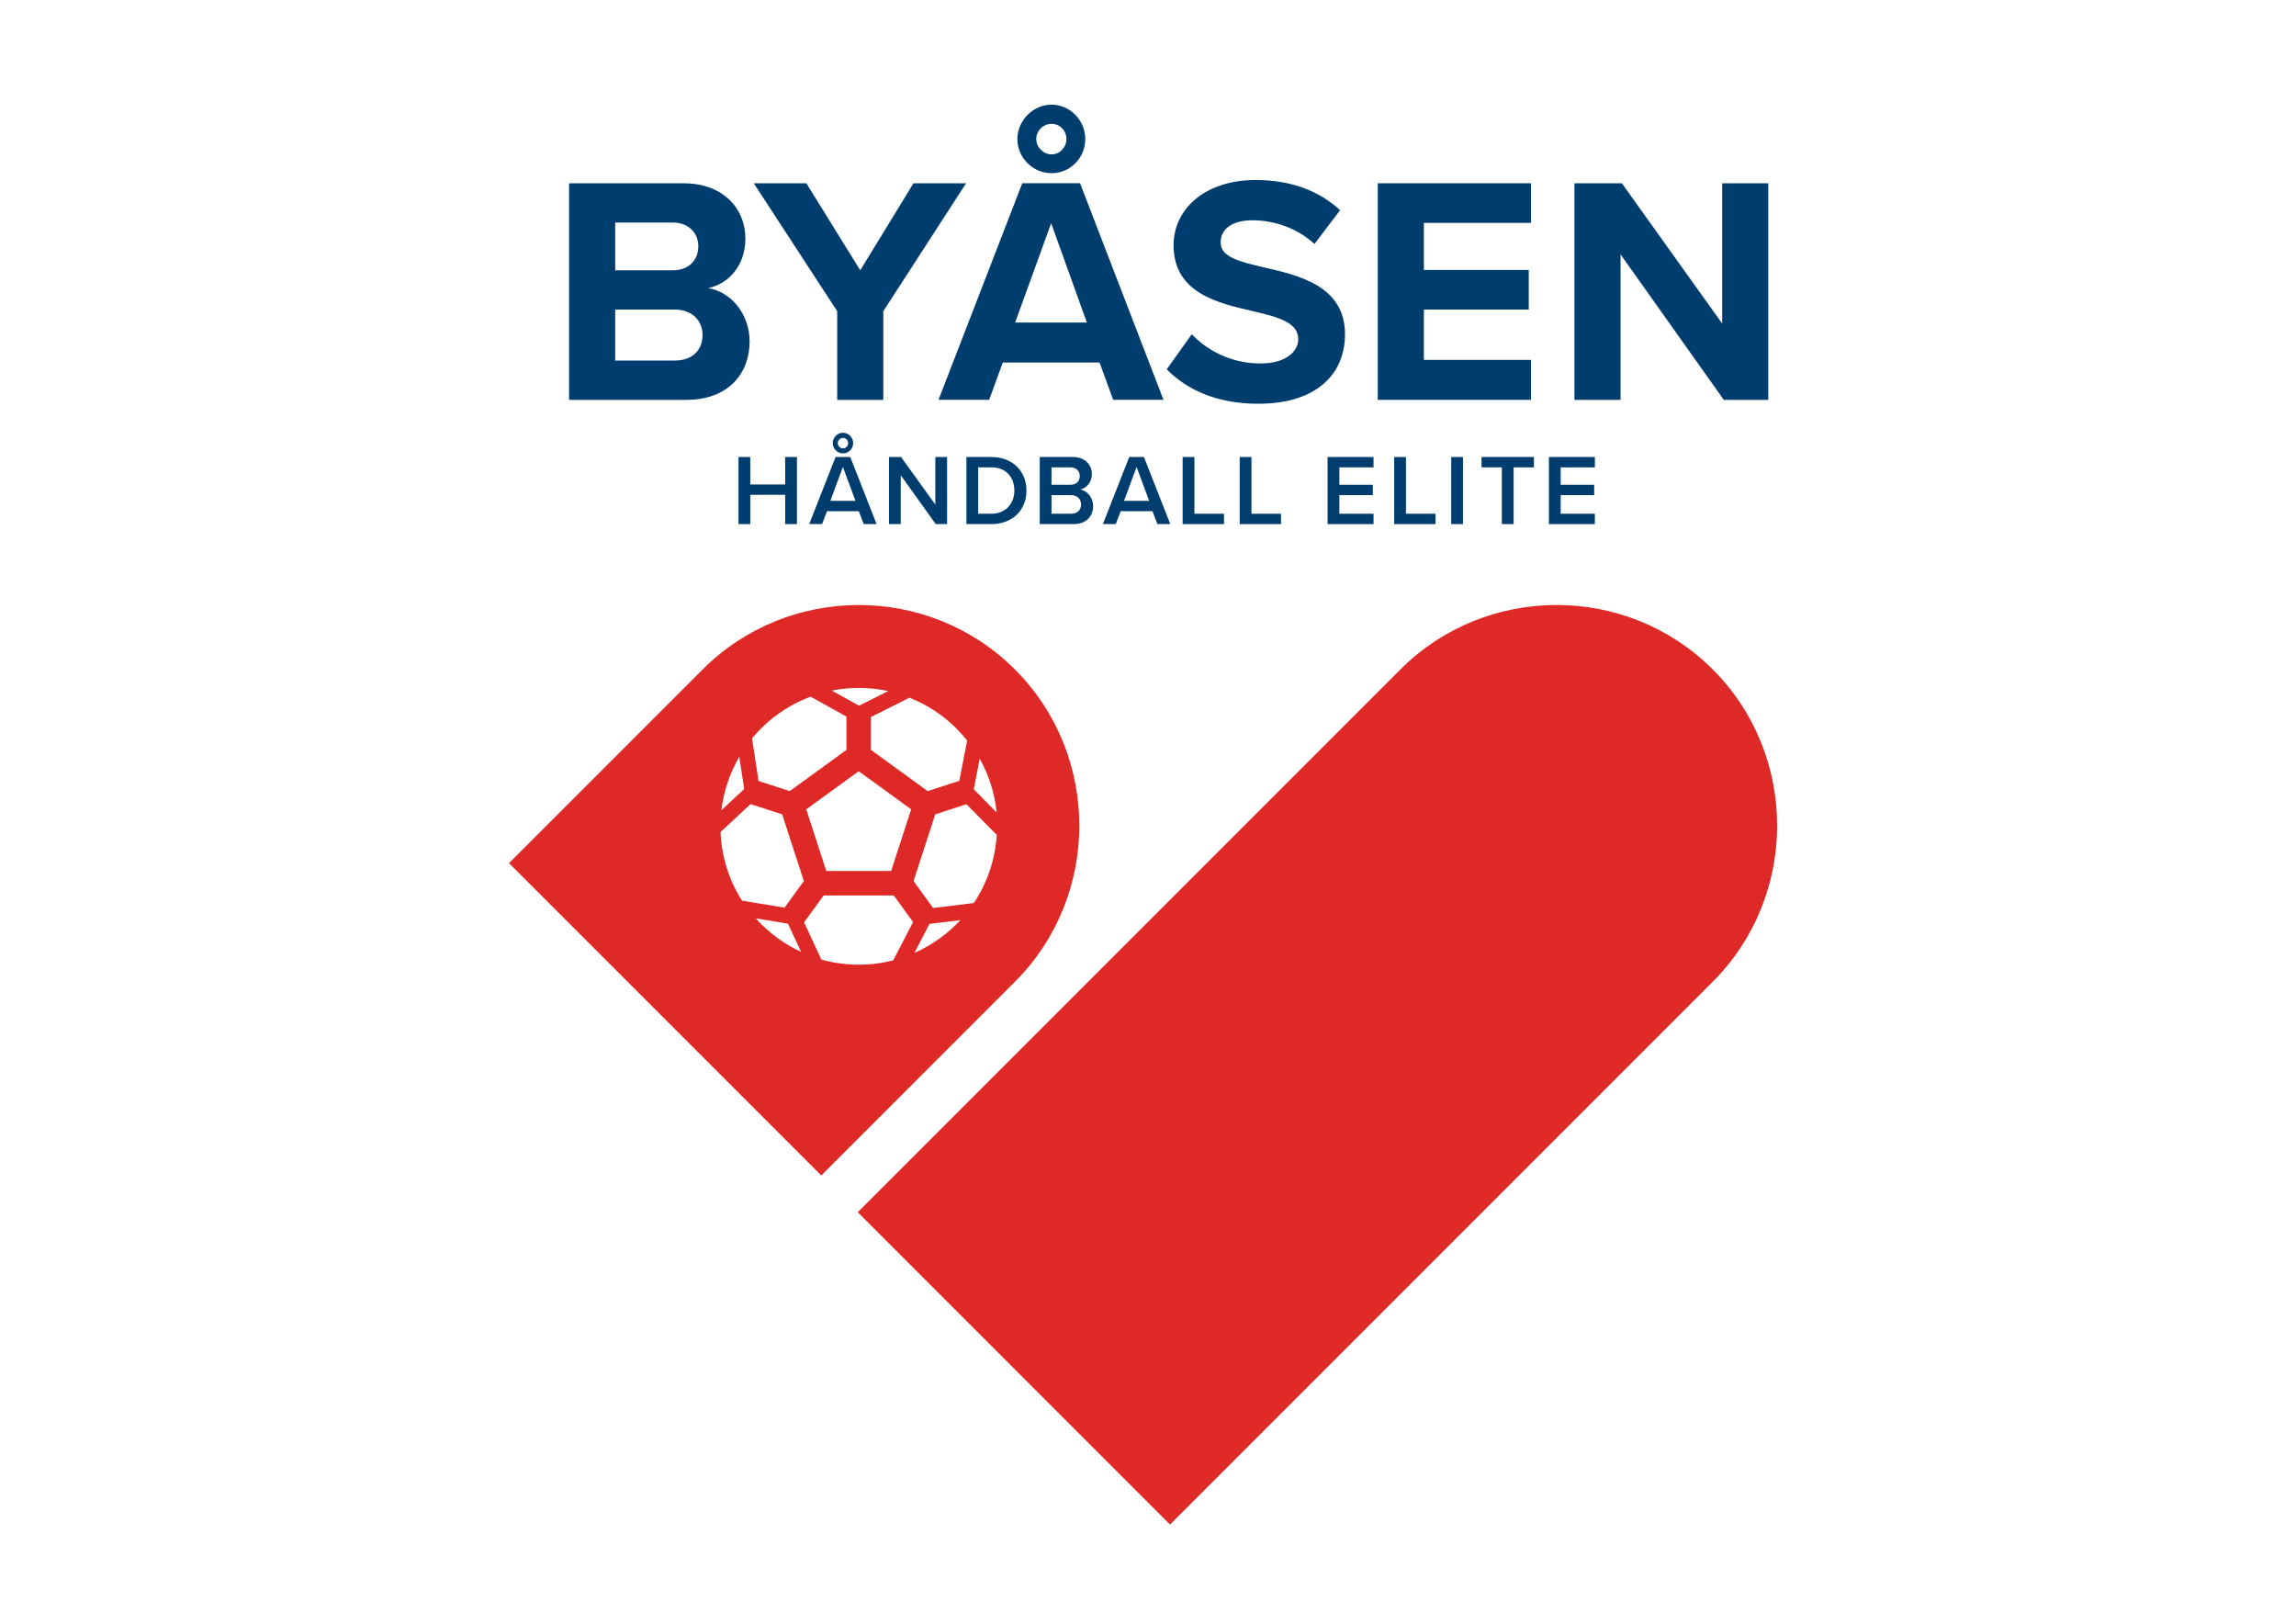
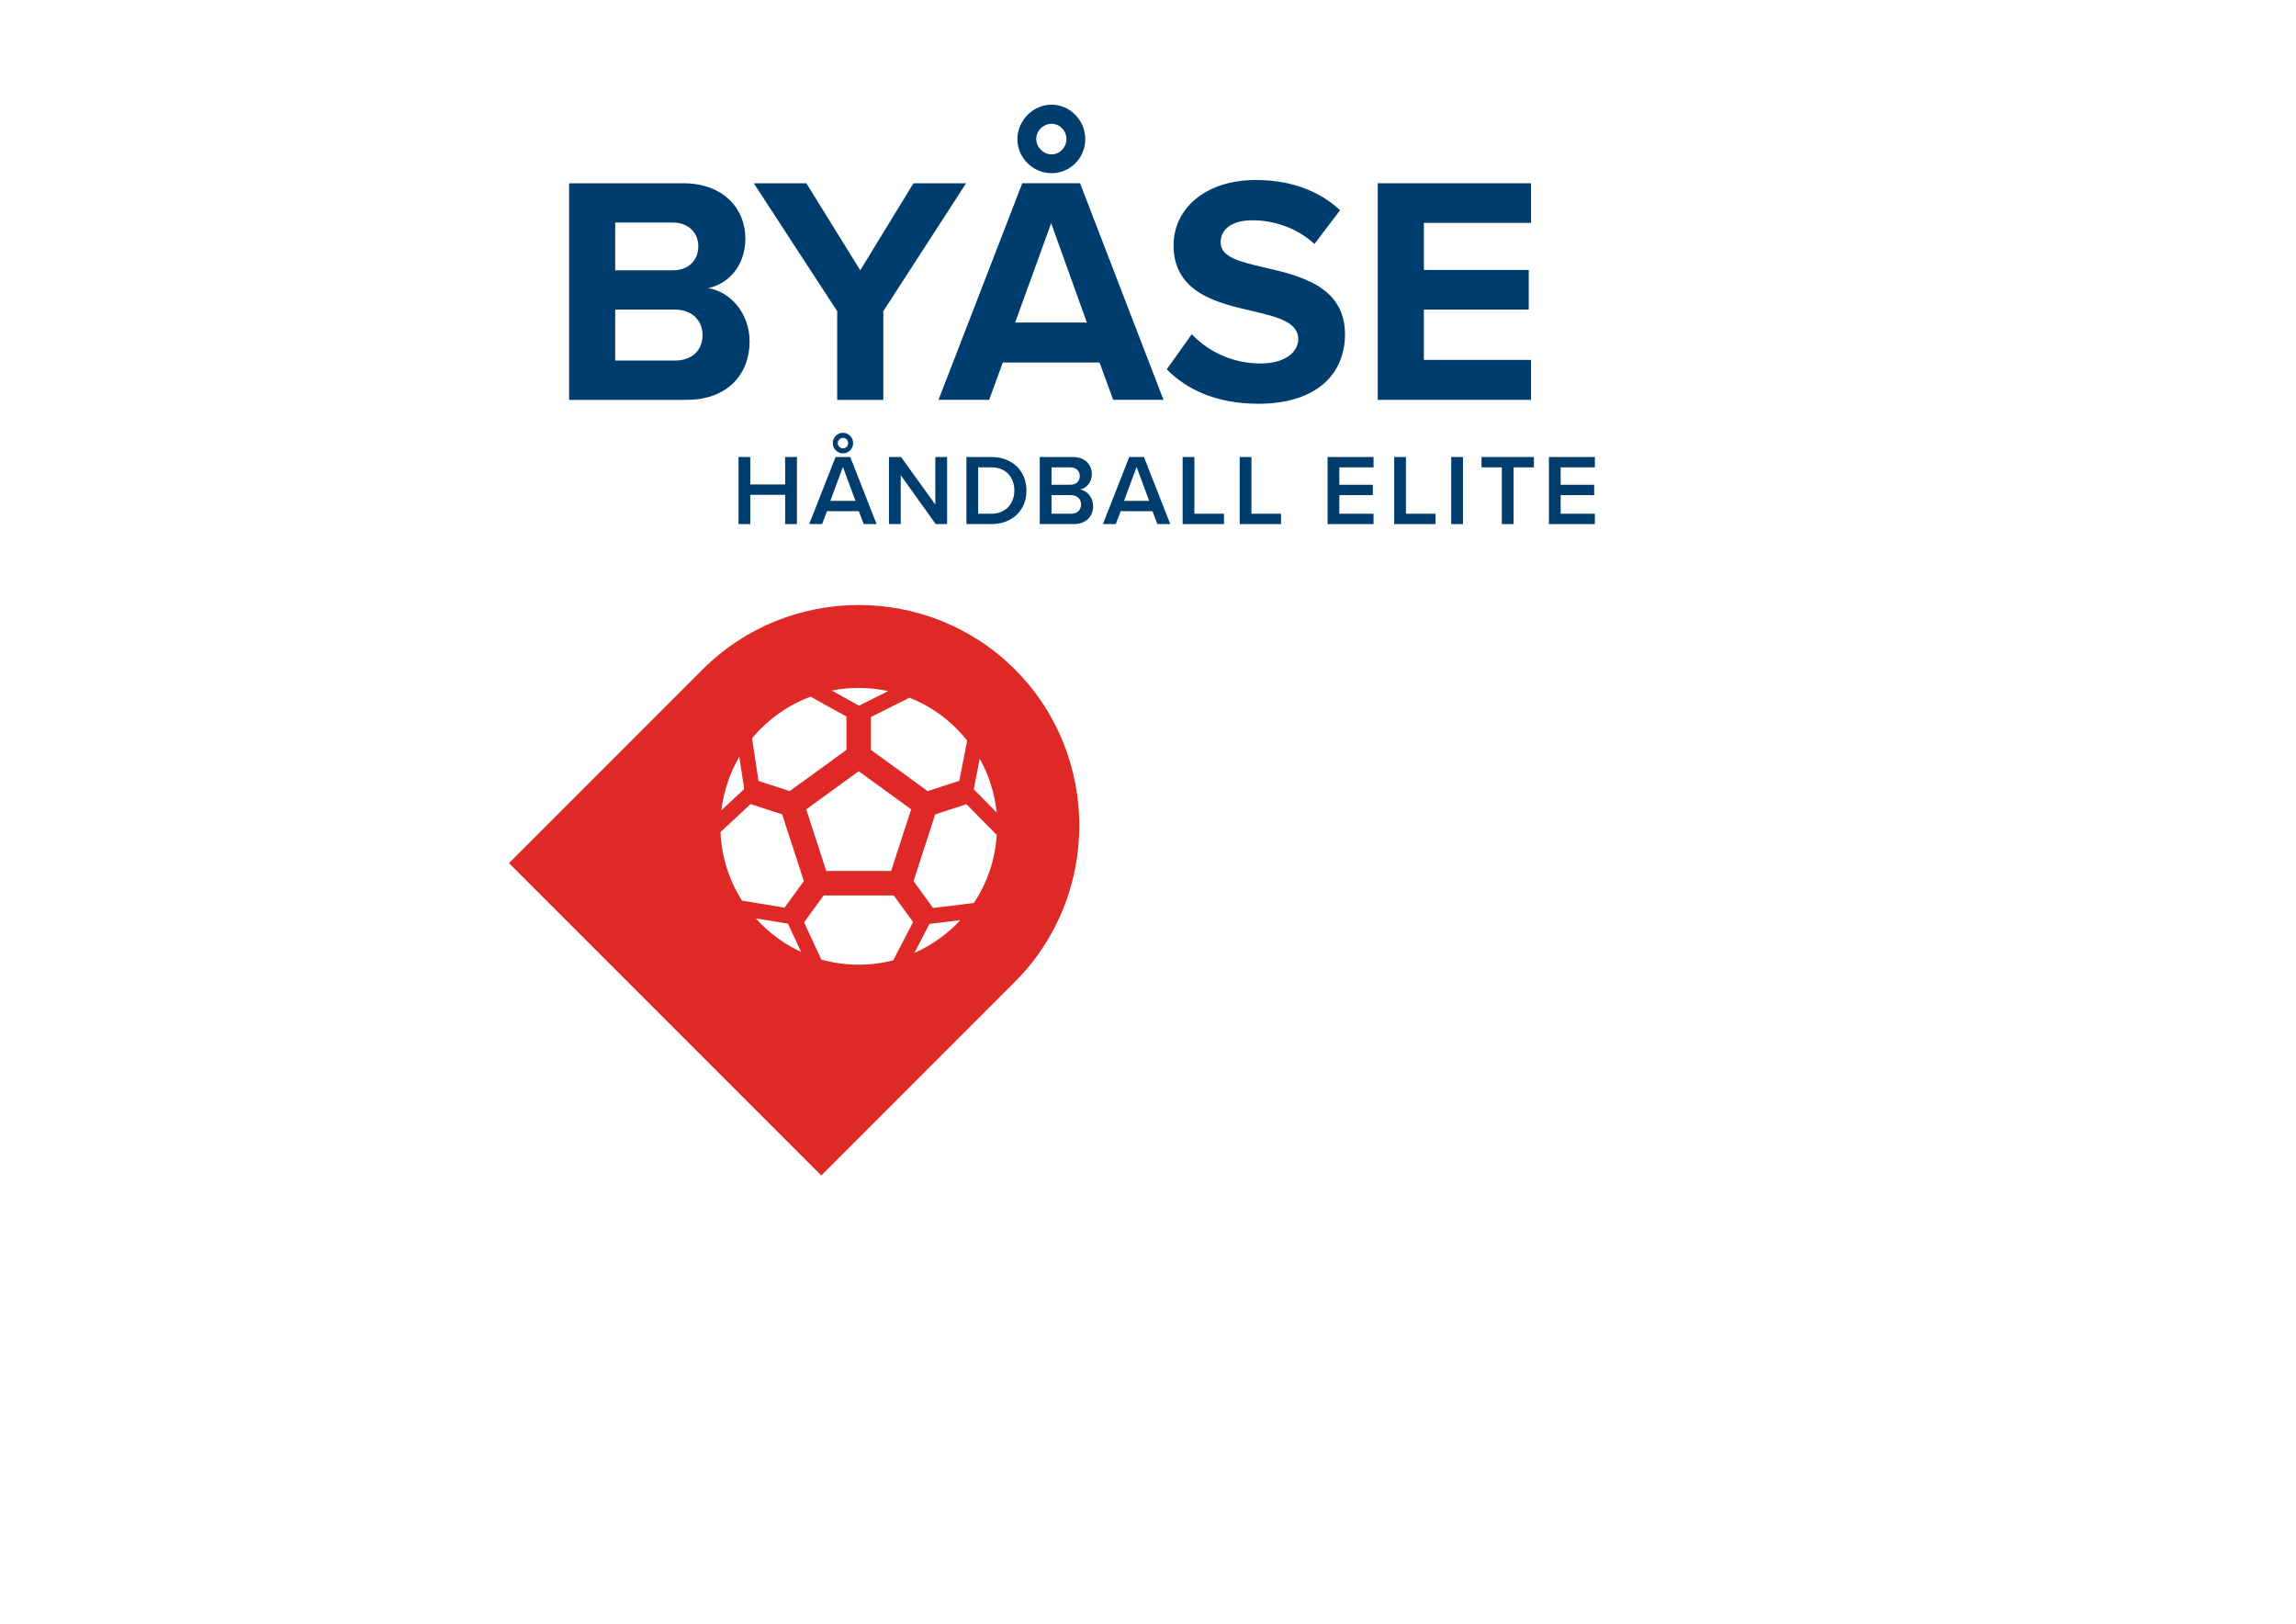
<svg xmlns="http://www.w3.org/2000/svg" version="1.1" id="Layer_1" x="0px" y="0px" width="841.89px" height="595.28px" viewBox="0 0 841.89 595.28" enable-background="new 0 0 841.89 595.28" xml:space="preserve">
  <g>
    <path fill="#003D6F" d="M208.672,67.183h41.787c15.119,0,22.857,9.643,22.857,20.238c0,10-6.189,16.668-13.689,18.217   c8.451,1.309,15.236,9.523,15.236,19.523c0,11.904-7.977,21.43-23.094,21.43h-43.098V67.183z M246.77,99.089   c5.715,0,9.285-3.691,9.285-8.811c0-4.881-3.57-8.689-9.285-8.689h-21.191v17.5H246.77z M247.363,132.185   c6.43,0,10.24-3.691,10.24-9.406c0-5-3.572-9.285-10.24-9.285h-21.785v18.691H247.363z" />
    <polygon fill="#003D6F" points="306.98,114.089 276.385,67.183 295.672,67.183 315.432,99.089 334.957,67.183 354.244,67.183    323.887,114.089 323.887,146.591 306.98,146.591  " />
    <path fill="#003D6F" d="M403.176,132.899h-35.475l-5,13.689h-18.572l30.715-79.406h21.191l30.594,79.406H408.18L403.176,132.899z    M372.225,118.257h26.309l-13.096-36.43L372.225,118.257z M385.559,38.374c6.902,0,12.383,5.832,12.383,12.619   c0,6.904-5.48,12.5-12.383,12.5c-6.787,0-12.502-5.596-12.502-12.5C373.057,44.206,378.771,38.374,385.559,38.374 M385.559,45.399   c-2.979,0-5.594,2.498-5.594,5.594c0,2.977,2.615,5.596,5.594,5.596c3.094,0,5.477-2.619,5.477-5.596   C391.035,47.897,388.652,45.399,385.559,45.399" />
    <path fill="#003D6F" d="M436.986,122.542c5.596,5.832,14.285,10.713,25.236,10.713c9.285,0,13.811-4.404,13.811-8.928   c0-5.951-6.904-7.975-16.072-10.121c-12.975-2.975-29.643-6.545-29.643-24.285c0-13.213,11.43-23.928,30.119-23.928   c12.619,0,23.096,3.809,30.951,11.072l-9.404,12.381c-6.426-5.951-15-8.689-22.736-8.689c-7.619,0-11.666,3.332-11.666,8.094   c0,5.357,6.666,7.023,15.832,9.166c13.096,2.977,29.762,6.906,29.762,24.525c0,14.523-10.357,25.477-31.785,25.477   c-15.238,0-26.191-5.121-33.572-12.621L436.986,122.542z" />
    <polygon fill="#003D6F" points="505.195,67.183 561.387,67.183 561.387,81.708 522.1,81.708 522.1,98.97 560.553,98.97    560.553,113.495 522.1,113.495 522.1,131.946 561.387,131.946 561.387,146.591 505.195,146.591  " />
-     <polygon fill="#003D6F" points="594.217,93.255 594.217,146.591 577.311,146.591 577.311,67.183 594.693,67.183 631.479,118.612    631.479,67.183 648.383,67.183 648.383,146.591 632.074,146.591  " />
    <polygon fill="#003D6F" points="287.904,181.409 275.111,181.409 275.111,192.142 270.795,192.142 270.795,167.544    275.111,167.544 275.111,177.612 287.904,177.612 287.904,167.544 292.219,167.544 292.219,192.142 287.904,192.142  " />
    <path fill="#003D6F" d="M314.9,187.421h-11.652l-1.809,4.719h-4.719l9.66-24.594h5.385l9.662,24.594h-4.723L314.9,187.421z    M304.465,183.624h9.219l-4.611-12.428L304.465,183.624z M309.109,158.657c2.066,0,3.725,1.734,3.725,3.797   c0,2.066-1.658,3.764-3.725,3.764c-2.064,0-3.76-1.697-3.76-3.764C305.35,160.392,307.045,158.657,309.109,158.657    M309.109,160.538c-1.031,0-1.916,0.848-1.916,1.916c0,1.035,0.885,1.918,1.916,1.918c1.07,0,1.883-0.883,1.883-1.918   C310.992,161.386,310.18,160.538,309.109,160.538" />
    <polygon fill="#003D6F" points="330.279,174.22 330.279,192.142 325.965,192.142 325.965,167.546 330.391,167.546 342.965,184.987    342.965,167.546 347.279,167.546 347.279,192.142 343.113,192.142  " />
    <path fill="#003D6F" d="M354.359,167.546h9.146c7.67,0,12.871,5.086,12.871,12.314s-5.201,12.279-12.871,12.279h-9.146V167.546z    M363.506,188.343c5.346,0,8.443-3.836,8.443-8.482c0-4.756-2.949-8.52-8.443-8.52h-4.832v17.002H363.506z" />
    <path fill="#003D6F" d="M381.25,167.546h12.094c4.5,0,7.006,2.801,7.006,6.268c0,3.096-1.99,5.162-4.275,5.643   c2.617,0.404,4.754,3.023,4.754,6.047c0,3.799-2.543,6.637-7.152,6.637H381.25V167.546z M392.461,177.722   c2.213,0,3.463-1.328,3.463-3.17c0-1.846-1.25-3.211-3.463-3.211h-6.896v6.381H392.461z M392.643,188.343   c2.361,0,3.764-1.291,3.764-3.43c0-1.846-1.291-3.393-3.764-3.393h-7.078v6.822H392.643z" />
    <path fill="#003D6F" d="M422.588,187.421h-11.652l-1.809,4.721h-4.719l9.66-24.598h5.387l9.66,24.598h-4.719L422.588,187.421z    M412.152,183.624h9.219l-4.607-12.43L412.152,183.624z" />
    <polygon fill="#003D6F" points="433.65,167.546 437.967,167.546 437.967,188.343 448.809,188.343 448.809,192.14 433.65,192.14     " />
    <polygon fill="#003D6F" points="454.562,167.546 458.875,167.546 458.875,188.343 469.719,188.343 469.719,192.14 454.562,192.14     " />
    <polygon fill="#003D6F" points="486.793,167.546 503.646,167.546 503.646,171.343 491.107,171.343 491.107,177.722    503.387,177.722 503.387,181.521 491.107,181.521 491.107,188.343 503.646,188.343 503.646,192.14 486.793,192.14  " />
    <polygon fill="#003D6F" points="511.221,167.546 515.535,167.546 515.535,188.343 526.377,188.343 526.377,192.14 511.221,192.14     " />
    <rect x="532.129" y="167.546" fill="#003D6F" width="4.314" height="24.596" />
    <polygon fill="#003D6F" points="550.691,171.343 543.244,171.343 543.244,167.544 562.455,167.544 562.455,171.343    555.006,171.343 555.006,192.142 550.691,192.142  " />
    <polygon fill="#003D6F" points="567.951,167.546 584.803,167.546 584.803,171.343 572.266,171.343 572.266,177.722    584.547,177.722 584.547,181.521 572.266,181.521 572.266,188.343 584.803,188.343 584.803,192.14 567.951,192.14  " />
-     <path fill="#DE2926" d="M628.016,245.415L628.016,245.415c-31.49-31.488-83.018-31.488-114.508,0l-198.99,198.99l114.506,114.508   l198.992-198.992C659.504,328.431,659.504,276.903,628.016,245.415" />
    <path fill="#DE2926" d="M186.637,316.435l71.004-71.006c31.488-31.49,83.016-31.49,114.504,0c31.49,31.49,31.49,83.016,0,114.506   l-71.002,71.006L186.637,316.435z M365.477,306.089l-11.096-11.252l-11.457,3.723l-7.945,24.459l7.164,9.863l14.938-1.818   C361.904,323.831,364.918,315.29,365.477,306.089 M351.752,286.269l2.883-14.766c-1.219-1.539-2.525-3.006-3.914-4.395   c-4.867-4.867-10.721-8.75-17.238-11.324l-14.127,7.078v12.061l20.803,15.111L351.752,286.269z M310.377,262.712l-13.146-7.303   c-6.908,2.564-13.109,6.588-18.219,11.699c-1.141,1.139-2.223,2.33-3.25,3.572l2.367,15.637l11.445,3.717l20.803-15.111V262.712z    M275.209,294.79l-11.008,10.244c0.371,9.232,3.211,17.832,7.877,25.15l15.596,2.582l7.08-9.748l-7.947-24.459L275.209,294.79z    M294.838,338.157l6.346,13.646c4.354,1.215,8.939,1.867,13.684,1.867c4.367,0,8.613-0.553,12.658-1.592l7.275-14.043l-7.072-9.74   H302L294.838,338.157z M314.867,282.743l-19.236,13.975l7.344,22.604h23.781l7.346-22.604L314.867,282.743z M305.004,253.169   l9.986,5.547l10.701-5.361c-3.475-0.754-7.084-1.154-10.785-1.154C311.518,252.2,308.207,252.536,305.004,253.169 M264.512,297.054   l8.361-7.779l-1.791-11.836c-1.793,3.072-3.287,6.381-4.432,9.9C265.602,290.563,264.898,293.813,264.512,297.054 M293.746,348.987   l-4.818-10.357l-11.809-1.953c2.369,2.652,5.053,5.098,8.047,7.273C287.908,345.942,290.783,347.616,293.746,348.987    M352.146,337.333l-11.34,1.383l-5.508,10.629c3.256-1.434,6.412-3.232,9.406-5.408   C347.443,341.946,349.926,339.729,352.146,337.333 M359.238,278.147l-2.188,11.209l8.404,8.523   c-0.357-3.539-1.09-7.096-2.234-10.613C362.174,284.044,360.83,280.997,359.238,278.147" />
  </g>
</svg>